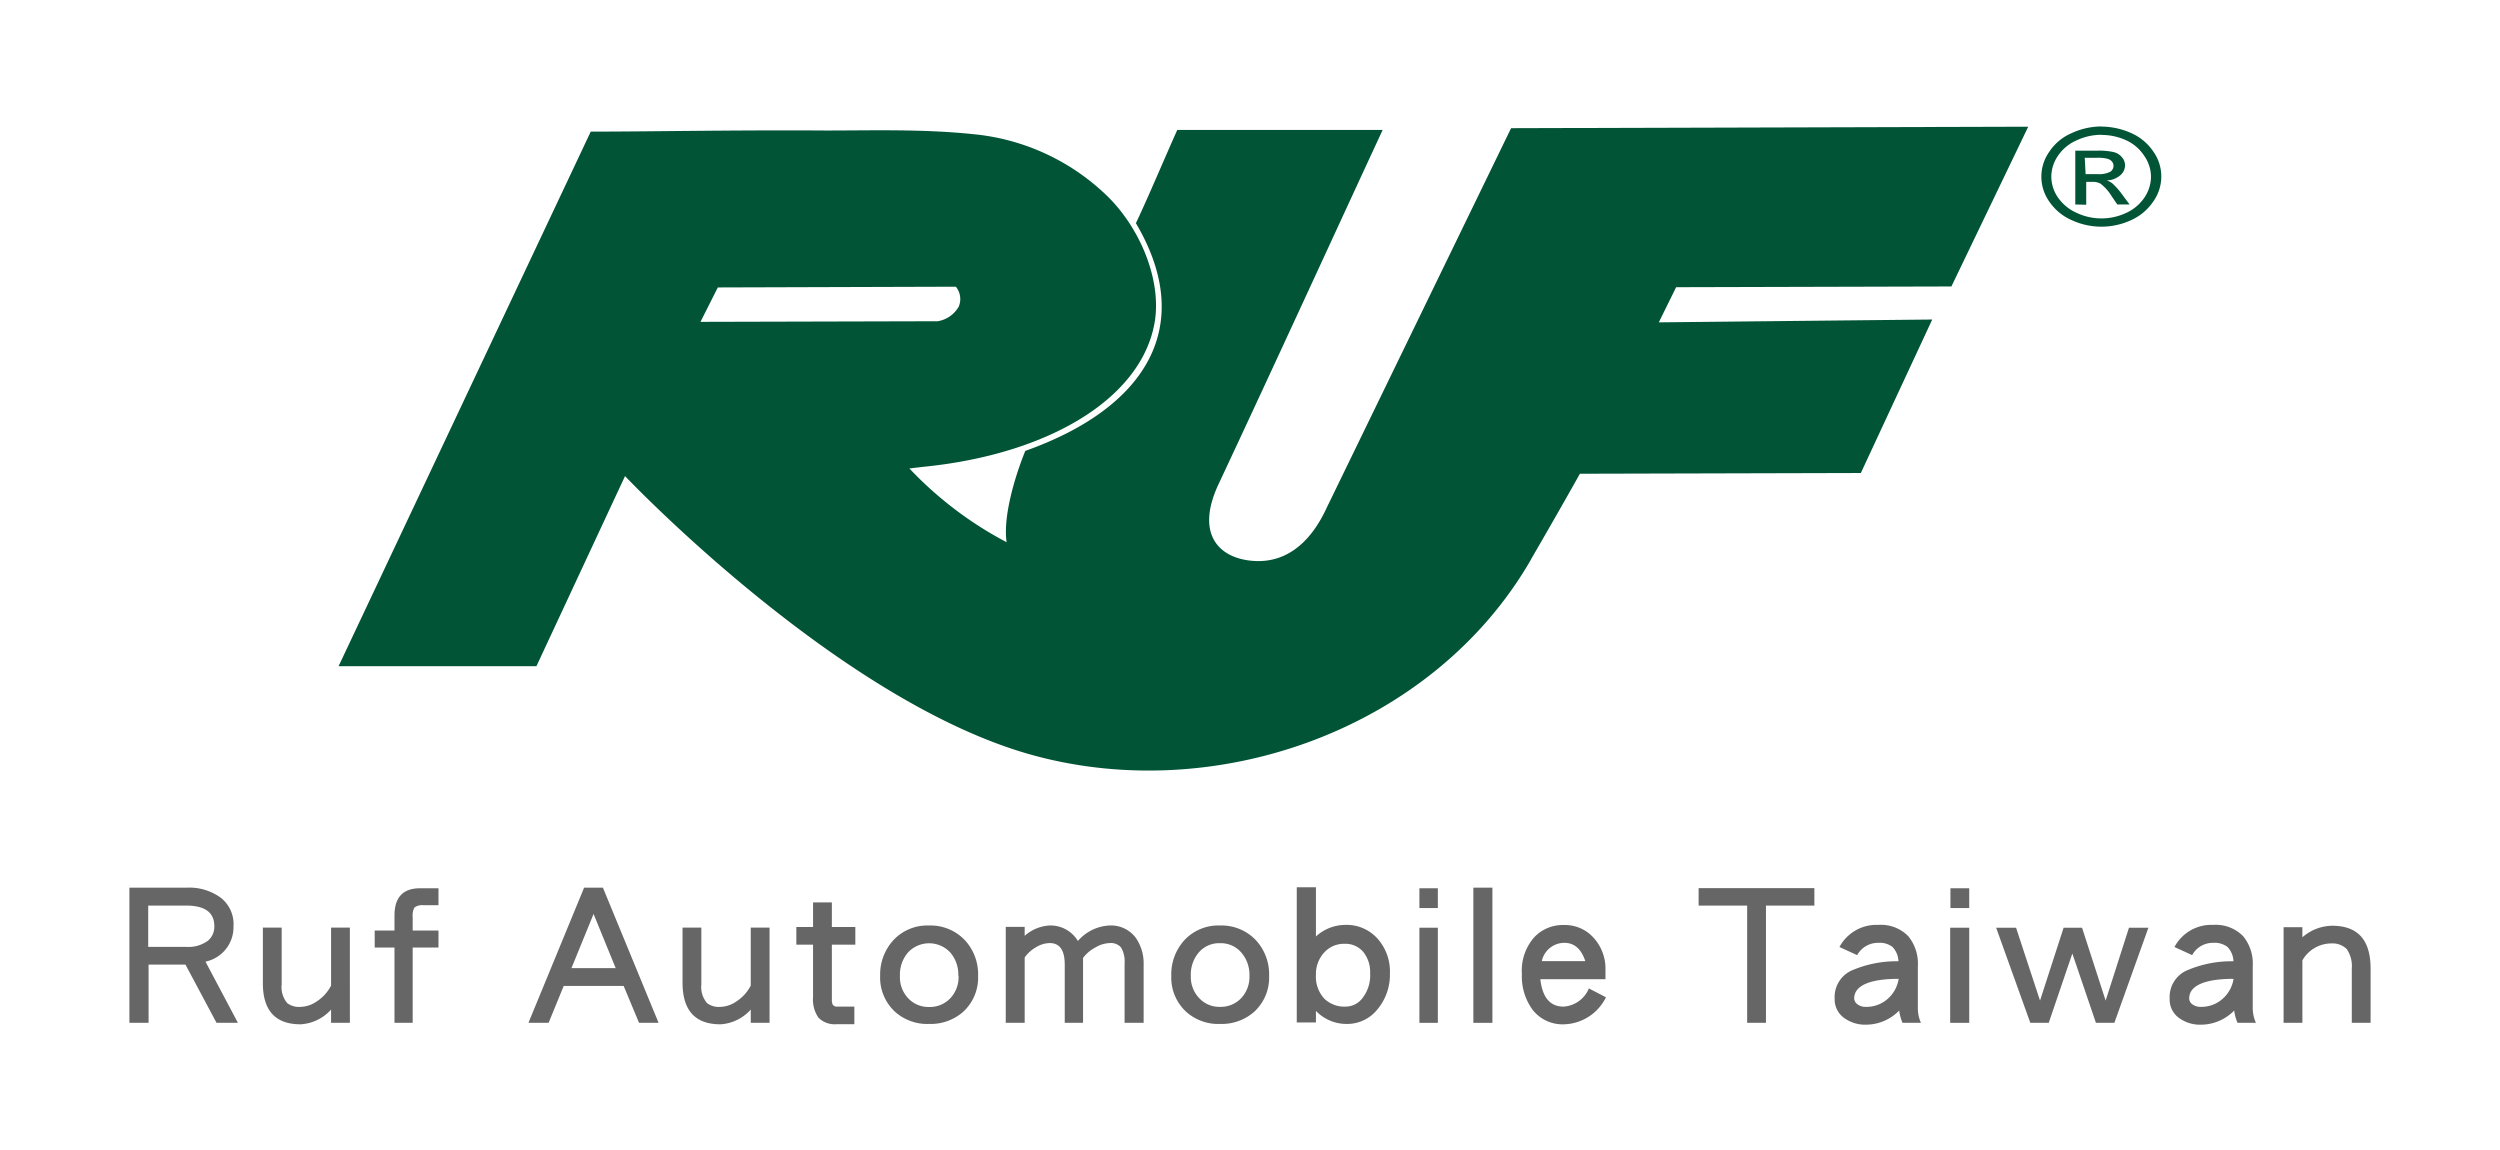
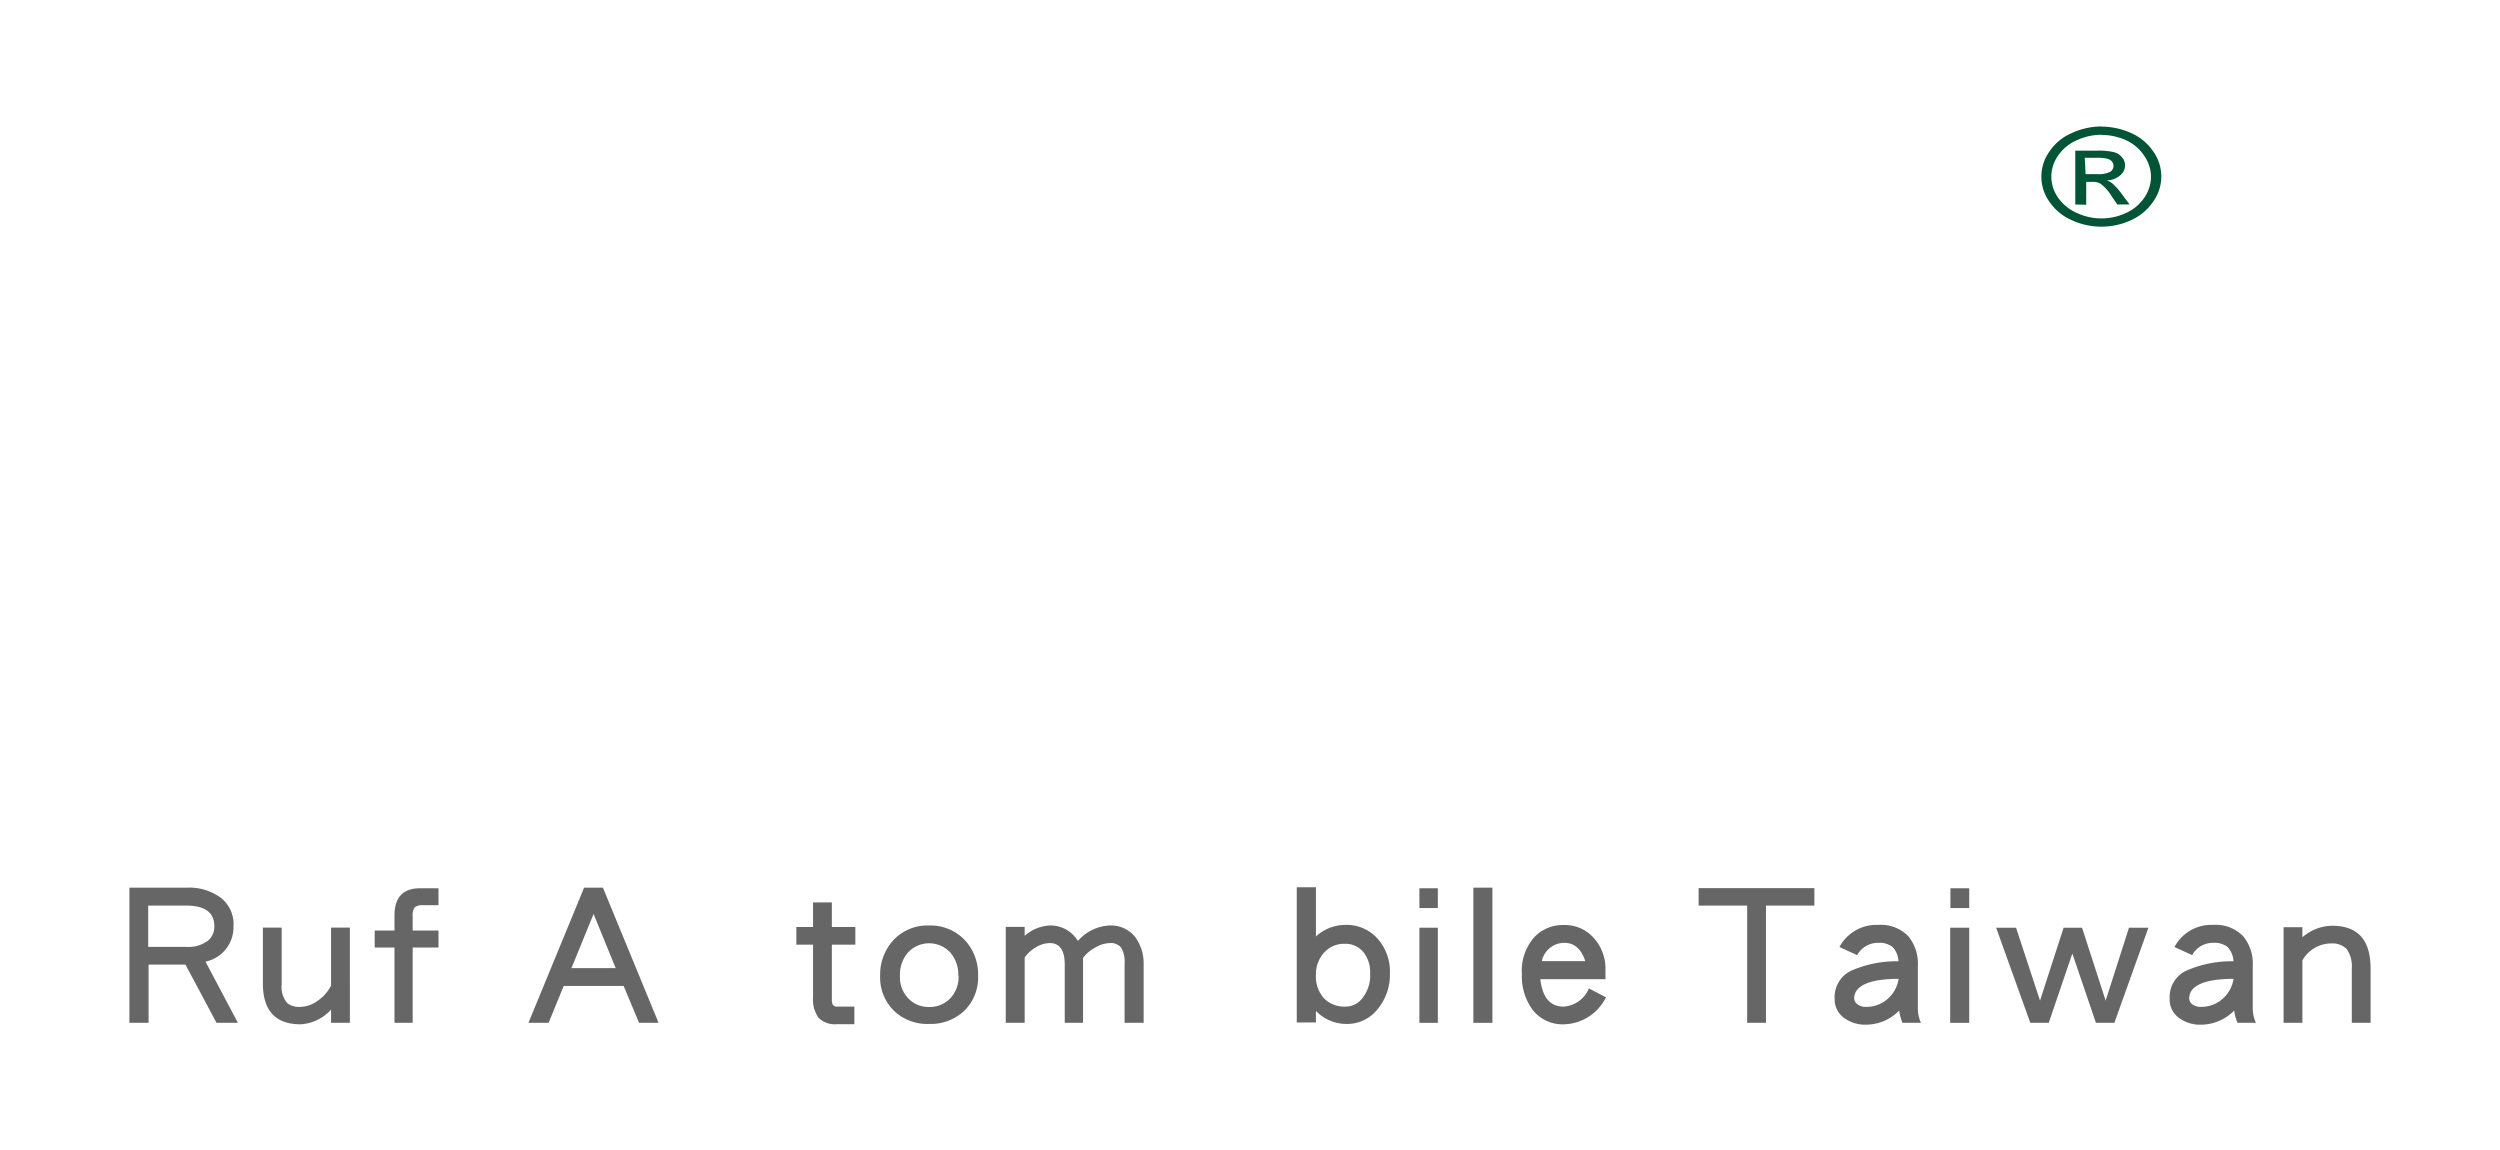
<svg xmlns="http://www.w3.org/2000/svg" id="圖層_1" data-name="圖層 1" viewBox="0 0 203.43 93.56">
  <defs>
    <style>.cls-1{fill:#025437;fill-rule:evenodd;}.cls-2{fill:#666;}</style>
  </defs>
-   <path class="cls-1" d="M124.58,45.53c-8,13.9-25.85,20.18-41,15.79C67.91,56.76,50.86,38.74,50.86,38.74L43.65,54.21l-16.1,0L48.07,10.71c5,0,11.76-.14,19.15-.09,3.87,0,7.9-.13,12,.3a18.09,18.09,0,0,1,10.46,4.64c2.93,2.6,4.83,7,4.3,10.53C93,32.38,85.35,37,75,38l-1,.12a30.18,30.18,0,0,0,7.91,6c-.31-2.09.69-5.39,1.52-7.43,9.83-3.49,13.95-10.15,9-18.53,1-2.1,2.42-5.49,3.37-7.59l16.71,0c-4.45,9.61-8.86,19.24-13.36,28.84-1.74,3.71-.28,5.75,2.3,6.17,2.88.46,5.08-1.16,6.51-4.27l15-30.88,42.08-.12-6.25,13-22.4.06-1.41,2.86L157.23,26l-5.81,12.49-22.86.06s-1.63,2.92-4,7M57,26.19l19.29-.05a2.4,2.4,0,0,0,1.73-1.2,1.59,1.59,0,0,0-.24-1.61l-19.37.06L57,26.19" />
  <path class="cls-1" d="M171,10.3a6,6,0,0,1,2.4.52,4.23,4.23,0,0,1,1.82,1.51,3.5,3.5,0,0,1,0,4.06,4.28,4.28,0,0,1-1.8,1.52,5.76,5.76,0,0,1-4.85,0,4.26,4.26,0,0,1-1.81-1.5,3.51,3.51,0,0,1,0-4.07,4.12,4.12,0,0,1,1.82-1.51,5.82,5.82,0,0,1,2.4-.54m0,.68a4.7,4.7,0,0,0-2,.45,3.5,3.5,0,0,0-1.52,1.26,3,3,0,0,0-.54,1.7,3,3,0,0,0,.54,1.69A3.67,3.67,0,0,0,169,17.33a4.73,4.73,0,0,0,4,0,3.58,3.58,0,0,0,1.5-1.26,3.06,3.06,0,0,0,.53-1.69,3,3,0,0,0-.55-1.7A3.48,3.48,0,0,0,173,11.41a4.82,4.82,0,0,0-2-.43m-2.13,5.66V12.26h1.8a5.27,5.27,0,0,1,1.34.12,1.26,1.26,0,0,1,.66.42,1,1,0,0,1,.25.64,1.07,1.07,0,0,1-.41.84,1.75,1.75,0,0,1-1.09.4,1.57,1.57,0,0,1,.45.23,5.64,5.64,0,0,1,.78.87l.64.86h-1l-.47-.69a3.73,3.73,0,0,0-.89-1,1.25,1.25,0,0,0-.68-.15h-.49v1.86Zm.84-2.47h1a2,2,0,0,0,1-.19.57.57,0,0,0,.27-.49.53.53,0,0,0-.13-.35.72.72,0,0,0-.36-.22,3.08,3.08,0,0,0-.85-.08h-1Z" />
  <path class="cls-2" d="M19.36,83.23H17.62l-2.53-4.74h-3v4.74H10.53v-11h4.68a4.35,4.35,0,0,1,2.74.81A2.72,2.72,0,0,1,19,75.37a2.86,2.86,0,0,1-2.28,2.88Zm-1.92-7.86q0-1.68-2.28-1.68h-3.1v3.36h3.1a2.67,2.67,0,0,0,1.77-.51A1.49,1.49,0,0,0,17.44,75.37Z" />
  <path class="cls-2" d="M28.47,83.23H26.94V82.15a3.6,3.6,0,0,1-2.48,1.2q-3.08,0-3.07-3.37v-4.5h1.53v4.63a2,2,0,0,0,.46,1.52,1.58,1.58,0,0,0,1.08.3,2.4,2.4,0,0,0,1.28-.42,3.38,3.38,0,0,0,1.2-1.31V75.48h1.53Z" />
  <path class="cls-2" d="M35.68,77.1h-2.1v6.13H32.1V77.1H30.49V75.72H32.1V74.5c0-1.48.69-2.22,2.08-2.22h1.5v1.38h-1.2a1.07,1.07,0,0,0-.75.18,1.31,1.31,0,0,0-.15.75v1.13h2.1Z" />
  <path class="cls-2" d="M53.59,83.23H52l-1.25-3H45.87l-1.23,3H43l4.53-11h1.53ZM50.1,78.78l-1.8-4.41-1.8,4.41Z" />
-   <path class="cls-2" d="M62.62,83.23H61.09V82.15a3.58,3.58,0,0,1-2.47,1.2q-3.07,0-3.08-3.37v-4.5h1.53v4.63a2,2,0,0,0,.47,1.52,1.58,1.58,0,0,0,1.08.3,2.36,2.36,0,0,0,1.27-.42,3.38,3.38,0,0,0,1.2-1.31V75.48h1.53Z" />
  <path class="cls-2" d="M69.6,76.87H67.69V81.3a1.05,1.05,0,0,0,.06.43.41.41,0,0,0,.39.18h1.38v1.43H68.08a1.85,1.85,0,0,1-1.48-.53,2.56,2.56,0,0,1-.44-1.65V76.87H64.8V75.43h1.36v-2h1.53v2H69.6Z" />
  <path class="cls-2" d="M79.59,79.41a3.78,3.78,0,0,1-1.2,2.91,4,4,0,0,1-2.79,1,3.92,3.92,0,0,1-2.78-1,3.78,3.78,0,0,1-1.2-2.91,4.13,4.13,0,0,1,1.1-2.93,3.76,3.76,0,0,1,2.88-1.17,3.84,3.84,0,0,1,2.91,1.19A4.09,4.09,0,0,1,79.59,79.41Zm-1.61,0a2.76,2.76,0,0,0-.66-1.91,2.35,2.35,0,0,0-3.43,0,2.76,2.76,0,0,0-.66,1.92,2.48,2.48,0,0,0,.7,1.84,2.25,2.25,0,0,0,1.67.68,2.29,2.29,0,0,0,1.71-.69A2.5,2.5,0,0,0,78,79.41Z" />
  <path class="cls-2" d="M93.06,78.49v4.74H91.51V78.42a2.29,2.29,0,0,0-.28-1.31,1.08,1.08,0,0,0-.92-.37,2.39,2.39,0,0,0-1.18.36,2.94,2.94,0,0,0-1,.85q0,.36,0,.54v4.74H86.64V78.49c0-1.17-.41-1.75-1.22-1.75a2.19,2.19,0,0,0-1.12.34,2.86,2.86,0,0,0-.92.83v5.32H81.84V75.42h1.54v.73a3.34,3.34,0,0,1,2-.84,2.59,2.59,0,0,1,2.33,1.26,3.62,3.62,0,0,1,2.56-1.26,2.51,2.51,0,0,1,2.15,1A3.65,3.65,0,0,1,93.06,78.49Z" />
-   <path class="cls-2" d="M103.27,79.41a3.78,3.78,0,0,1-1.2,2.91,4,4,0,0,1-2.79,1,3.9,3.9,0,0,1-2.77-1,3.78,3.78,0,0,1-1.2-2.91,4.12,4.12,0,0,1,1.09-2.93,3.76,3.76,0,0,1,2.88-1.17,3.84,3.84,0,0,1,2.91,1.19A4.09,4.09,0,0,1,103.27,79.41Zm-1.6,0A2.76,2.76,0,0,0,101,77.5a2.2,2.2,0,0,0-1.73-.75,2.17,2.17,0,0,0-1.71.74,2.76,2.76,0,0,0-.66,1.92,2.49,2.49,0,0,0,.71,1.84,2.22,2.22,0,0,0,1.66.68,2.29,2.29,0,0,0,1.71-.69A2.51,2.51,0,0,0,101.67,79.41Z" />
  <path class="cls-2" d="M113.1,79.2a4.4,4.4,0,0,1-1.07,3,3.14,3.14,0,0,1-2.43,1.12,3.44,3.44,0,0,1-2.52-1.06v.94h-1.56v-11h1.56v4a3.58,3.58,0,0,1,2.42-.94,3.36,3.36,0,0,1,2.62,1.15A4,4,0,0,1,113.1,79.2Zm-1.61,0a2.6,2.6,0,0,0-.55-1.73,1.9,1.9,0,0,0-1.55-.67,2.15,2.15,0,0,0-1.62.69,2.58,2.58,0,0,0-.69,1.84,2.63,2.63,0,0,0,.69,1.94,2.34,2.34,0,0,0,1.73.64,1.74,1.74,0,0,0,1.41-.75A3,3,0,0,0,111.49,79.2Z" />
  <path class="cls-2" d="M117,73.89H115.5V72.28H117Zm0,9.34H115.5V75.49H117Z" />
  <path class="cls-2" d="M121.44,83.23h-1.55v-11h1.55Z" />
  <path class="cls-2" d="M130.68,81.15a3.92,3.92,0,0,1-3.41,2.2,3.08,3.08,0,0,1-2.55-1.17,4.57,4.57,0,0,1-.88-2.91,4.11,4.11,0,0,1,1-3,3.2,3.2,0,0,1,2.44-1,3.13,3.13,0,0,1,2.36,1,3.74,3.74,0,0,1,1,2.7v.71h-5.3c.17,1.49.8,2.23,1.89,2.23a2.39,2.39,0,0,0,2.06-1.48ZM129,78.21c-.33-1-.9-1.49-1.71-1.49a1.88,1.88,0,0,0-1.83,1.49Z" />
  <path class="cls-2" d="M147.64,73.69H143.7v9.54h-1.53V73.69h-3.95V72.27h9.42Z" />
  <path class="cls-2" d="M156.31,83.23h-1.5a3.83,3.83,0,0,1-.27-1,3.77,3.77,0,0,1-2.68,1.15,2.9,2.9,0,0,1-1.83-.57,1.85,1.85,0,0,1-.74-1.54A2.37,2.37,0,0,1,150.61,79a9.18,9.18,0,0,1,3.87-.78,1.76,1.76,0,0,0-.48-1.16,1.68,1.68,0,0,0-1.15-.34,1.94,1.94,0,0,0-1.73,1l-1.44-.66a3.42,3.42,0,0,1,3.17-1.8,3.11,3.11,0,0,1,2.43.92,3.52,3.52,0,0,1,.78,2.44V82A2.92,2.92,0,0,0,156.31,83.23Zm-1.81-3.58c-2.41,0-3.62.58-3.62,1.59a.6.6,0,0,0,.2.43,1.1,1.1,0,0,0,.78.26,2.59,2.59,0,0,0,1.71-.62A2.73,2.73,0,0,0,154.5,79.65Z" />
  <path class="cls-2" d="M160.24,73.89h-1.53V72.28h1.53Zm0,9.34h-1.55V75.49h1.55Z" />
  <path class="cls-2" d="M174.82,75.49l-2.77,7.74h-1.5l-1.92-5.64-1.92,5.64h-1.5l-2.78-7.74h1.62L166,81.42l1.92-5.93h1.5l1.92,5.93,1.9-5.93Z" />
  <path class="cls-2" d="M183.57,83.23h-1.5a3.83,3.83,0,0,1-.27-1,3.79,3.79,0,0,1-2.69,1.15,2.9,2.9,0,0,1-1.83-.57,1.84,1.84,0,0,1-.73-1.54A2.37,2.37,0,0,1,177.87,79a9.18,9.18,0,0,1,3.87-.78,1.76,1.76,0,0,0-.48-1.16,1.71,1.71,0,0,0-1.16-.34,1.92,1.92,0,0,0-1.72,1l-1.44-.66a3.4,3.4,0,0,1,3.16-1.8,3.11,3.11,0,0,1,2.43.92,3.52,3.52,0,0,1,.78,2.44V82A2.93,2.93,0,0,0,183.57,83.23Zm-1.82-3.58c-2.41,0-3.61.58-3.61,1.59a.59.59,0,0,0,.19.43,1.1,1.1,0,0,0,.78.26,2.59,2.59,0,0,0,1.71-.62A2.73,2.73,0,0,0,181.75,79.65Z" />
  <path class="cls-2" d="M192.9,83.23h-1.53V78.81a2.45,2.45,0,0,0-.41-1.58,1.65,1.65,0,0,0-1.29-.46,2.71,2.71,0,0,0-2.32,1.38v5.08h-1.53V75.45h1.53v.82a3.74,3.74,0,0,1,2.43-.94q3.12,0,3.12,3.48Z" />
</svg>